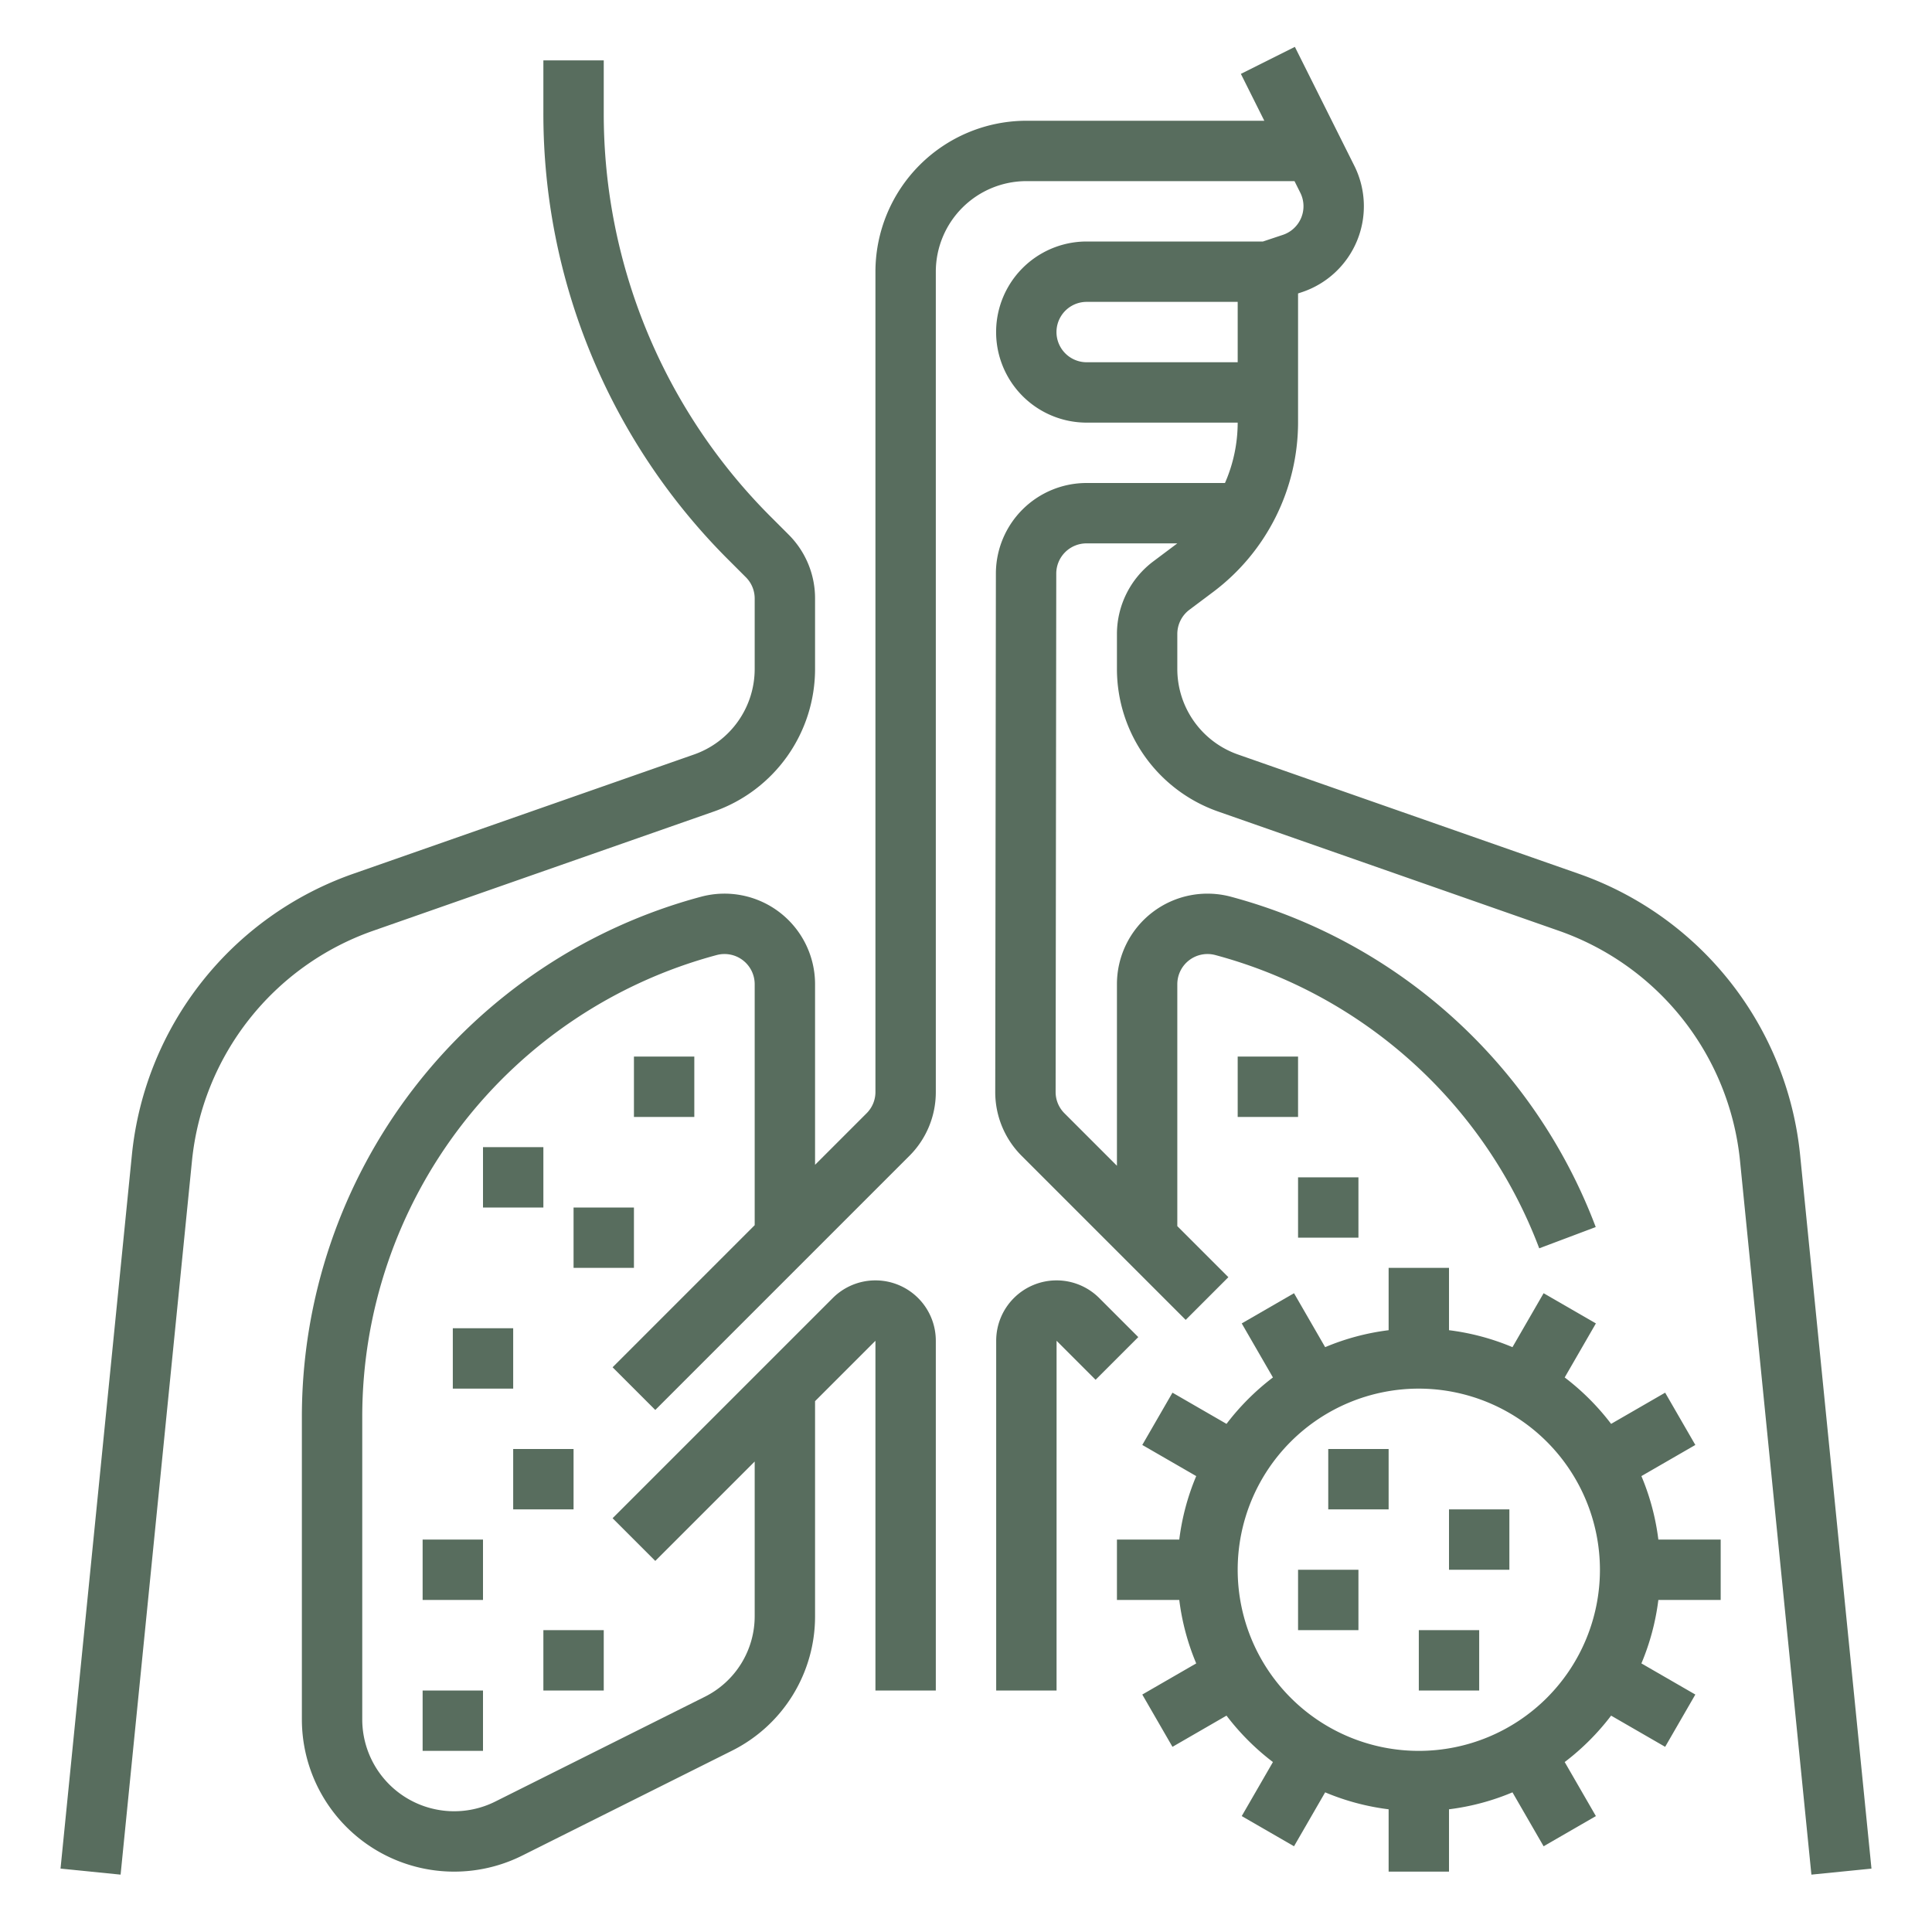
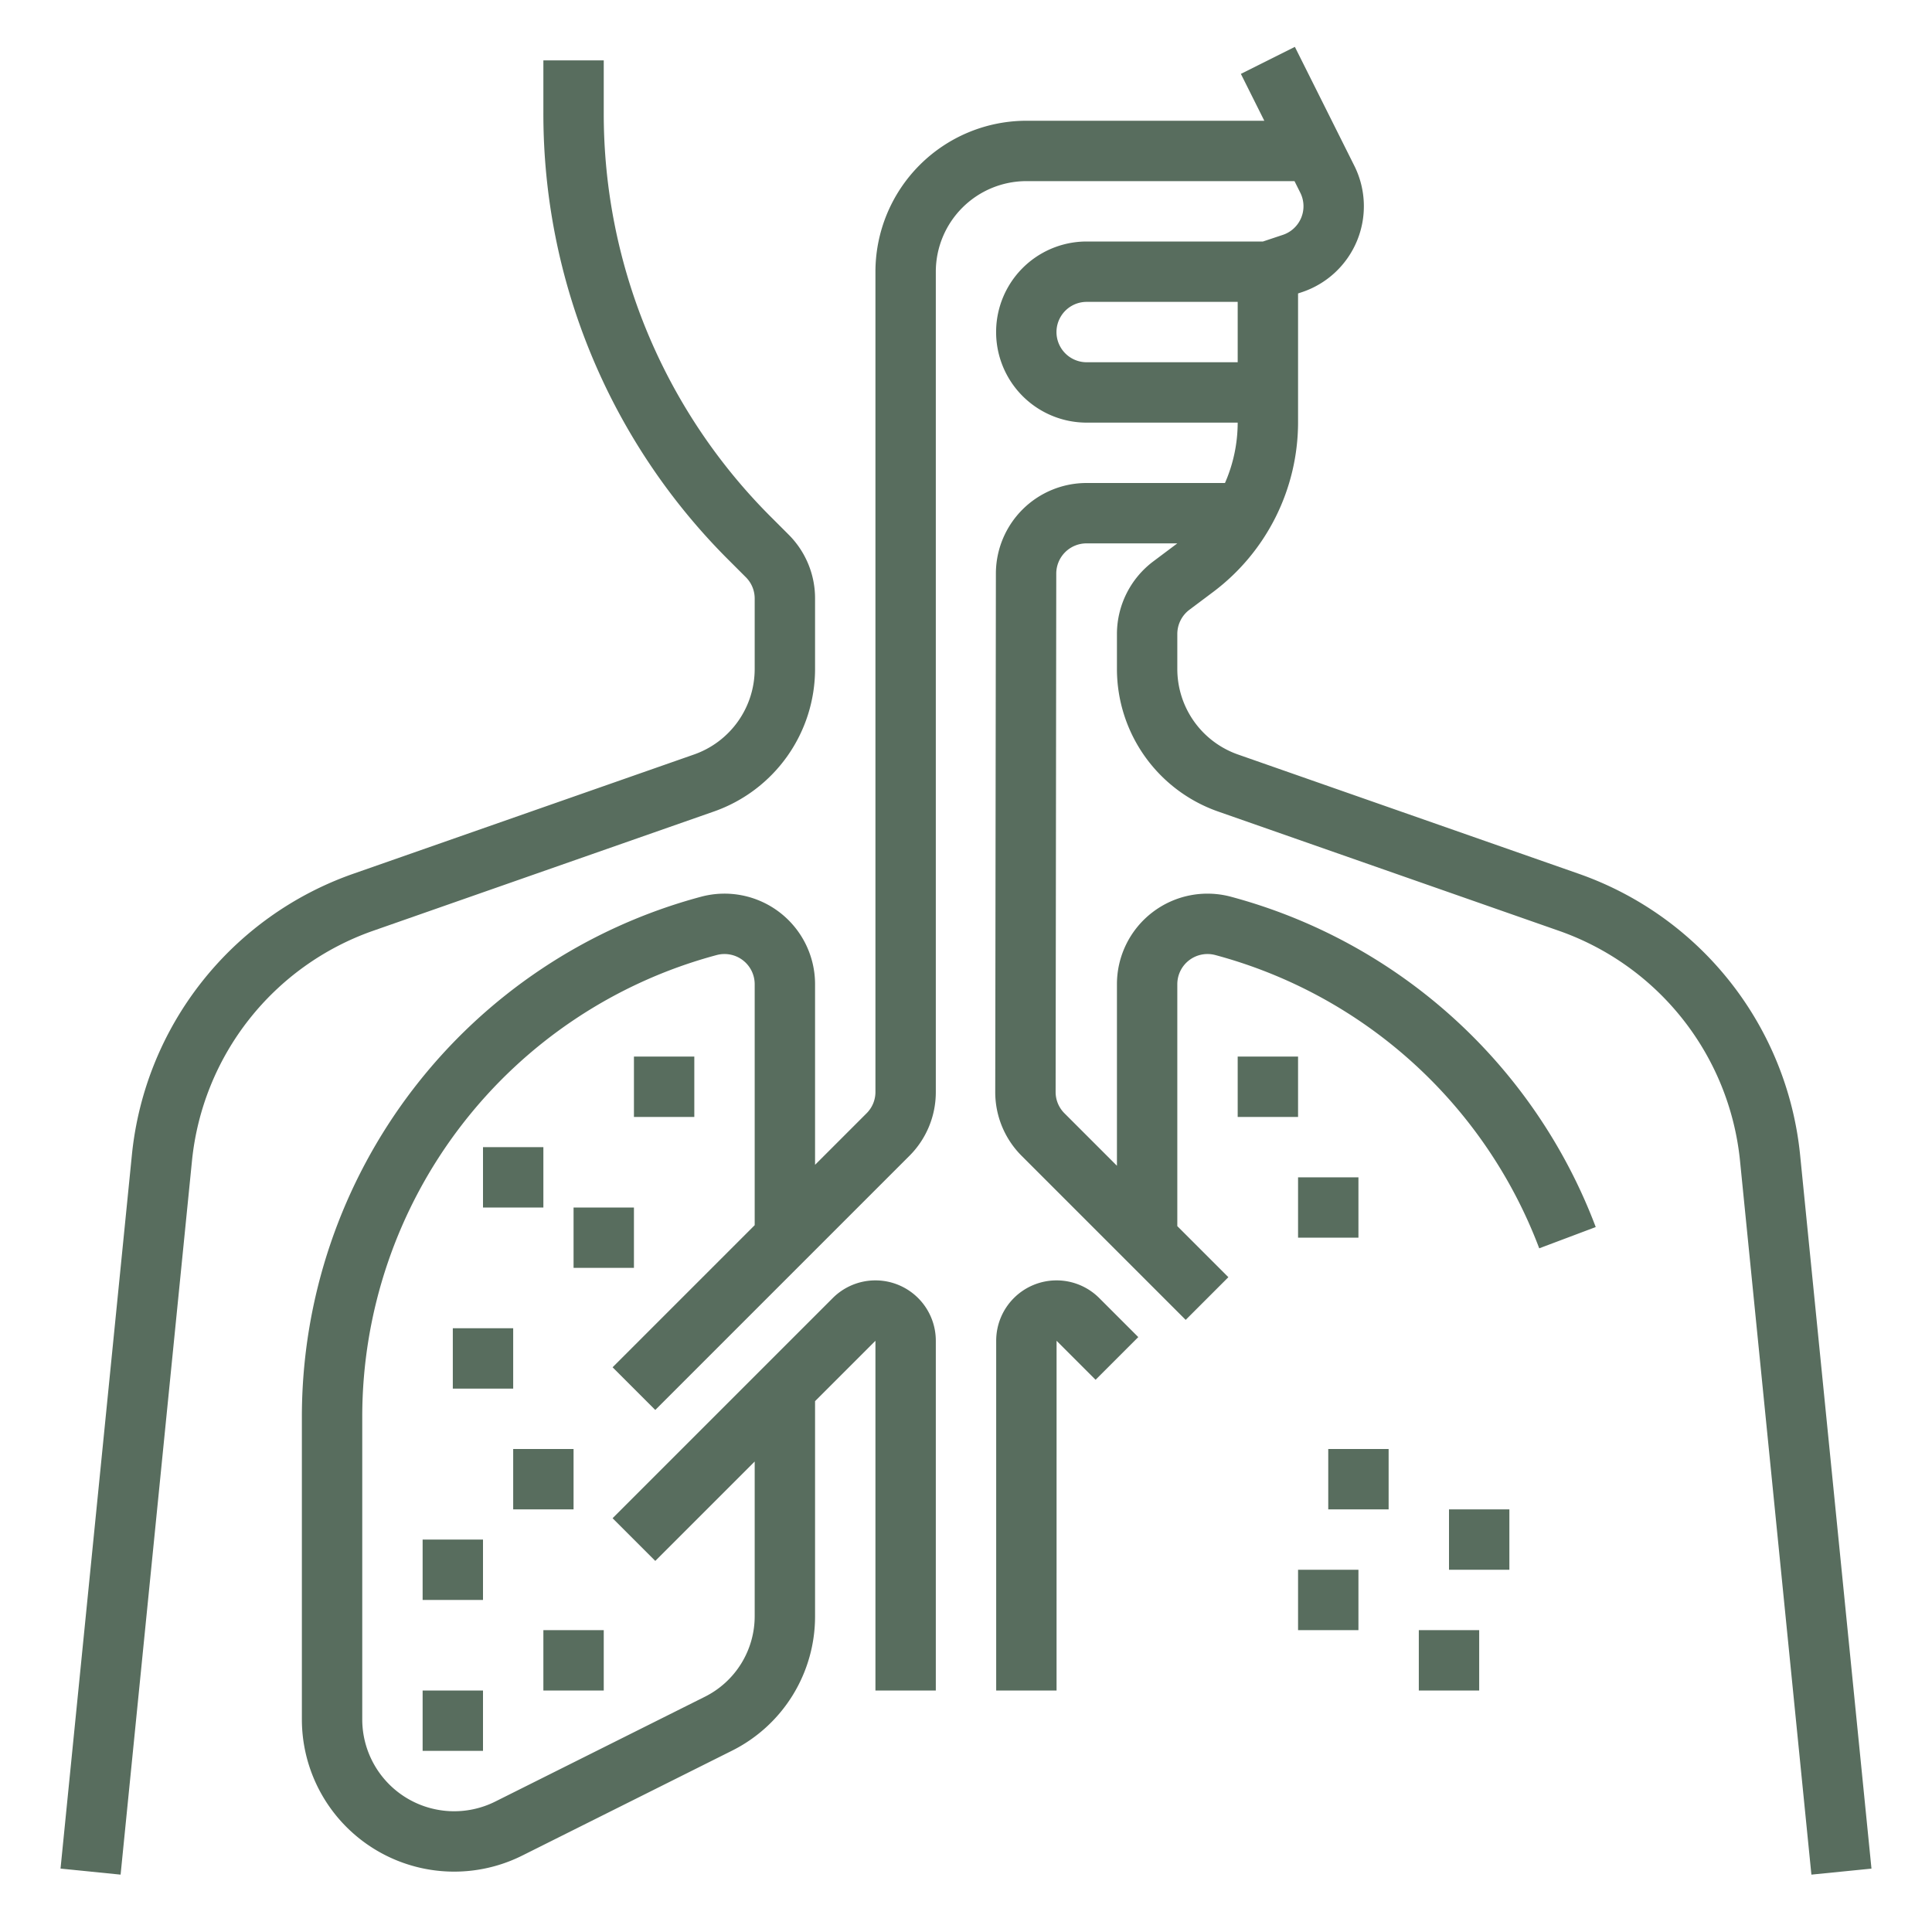
<svg xmlns="http://www.w3.org/2000/svg" width="512" height="512" x="0" y="0" viewBox="0 0 512 512" style="enable-background:new 0 0 512 512" xml:space="preserve" class="">
  <g>
    <g data-name="/ OUTLINE">
-       <path d="m434.99 391.18 14.292-8.252-8-13.856-14.32 8.269a64.538 64.538 0 0 0-12.302-12.302l8.268-14.321-13.856-8-8.252 14.293a63.474 63.474 0 0 0-16.82-4.493V336h-16v16.518a63.474 63.474 0 0 0-16.82 4.493l-8.252-14.293-13.856 8 8.268 14.321a64.538 64.538 0 0 0-12.301 12.302l-14.321-8.269-8 13.856 14.293 8.252a63.484 63.484 0 0 0-4.493 16.82H296v16h16.518a63.484 63.484 0 0 0 4.493 16.82l-14.293 8.252 8 13.856 14.32-8.269a64.538 64.538 0 0 0 12.302 12.302l-8.268 14.321 13.856 8 8.252-14.293a63.474 63.474 0 0 0 16.82 4.493V496h16v-16.518a63.474 63.474 0 0 0 16.82-4.493l8.252 14.293 13.856-8-8.268-14.321a64.538 64.538 0 0 0 12.301-12.302l14.321 8.269 8-13.856-14.293-8.252a63.484 63.484 0 0 0 4.493-16.82H456v-16h-16.518a63.484 63.484 0 0 0-4.493-16.82zM424 416a48 48 0 1 1-48-48 48.054 48.054 0 0 1 48 48z" fill="#586d5e" opacity="1" data-original="#000000" class="" />
      <path d="M352 384h16v16h-16zM384 400h16v16h-16zM344 416h16v16h-16zM376 432h16v16h-16zM189.214 215.05A40.044 40.044 0 0 0 216 177.298v-18.67a23.844 23.844 0 0 0-7.03-16.97l-4.45-4.45A151.004 151.004 0 0 1 160 29.725V16h-16v13.726a166.903 166.903 0 0 0 49.206 118.795l4.45 4.45a7.945 7.945 0 0 1 2.344 5.656v18.67a24.026 24.026 0 0 1-16.071 22.652L93.46 231.613a88.312 88.312 0 0 0-58.493 74.303L16.04 495.204l15.92 1.592 18.93-189.288a72.255 72.255 0 0 1 47.856-60.793z" fill="#586d5e" opacity="1" data-original="#000000" class="" />
      <path d="M477.032 305.916a88.313 88.313 0 0 0-58.492-74.303l-90.468-31.664A24.026 24.026 0 0 1 312 177.297V168a8.036 8.036 0 0 1 3.2-6.4l6.4-4.8A56.272 56.272 0 0 0 344 112V77.767l1.028-.343a24 24 0 0 0 13.877-33.503l-15.75-31.5-14.31 7.157L335.055 32H272a40.046 40.046 0 0 0-40 40v217.373a7.945 7.945 0 0 1-2.343 5.656L216 308.686v-47.86a24 24 0 0 0-30.184-23.19A142.719 142.719 0 0 0 80 375.368v80.273a40.361 40.361 0 0 0 58.41 36.1L193.89 464A39.785 39.785 0 0 0 216 428.223v-56.904l16-15.998V448h16v-92.687A16 16 0 0 0 220.687 344l-58.344 58.343 11.314 11.314L200 387.317v40.906a23.87 23.87 0 0 1-13.267 21.466l-55.477 27.739A24.361 24.361 0 0 1 96 455.64v-80.273a126.7 126.7 0 0 1 93.939-122.271 8 8 0 0 1 10.061 7.73v63.86l-37.657 37.657 11.314 11.314 67.313-67.313a23.844 23.844 0 0 0 7.03-16.971V72a24.027 24.027 0 0 1 24-24h71.056l1.538 3.077a8 8 0 0 1-4.625 11.167L334.7 64h-46.72a24 24 0 1 0 0 48H328a39.946 39.946 0 0 1-3.37 16h-36.709a24.034 24.034 0 0 0-24 23.969l-.172 137.404a23.847 23.847 0 0 0 7.03 16.97l43.44 43.44 11.313-11.315L312 324.936v-64.11a8 8 0 0 1 10.061-7.73 126.84 126.84 0 0 1 85.85 77.722l14.974-5.636a142.871 142.871 0 0 0-96.701-87.545A24 24 0 0 0 296 260.827v48.11l-13.907-13.907a7.944 7.944 0 0 1-2.343-5.647l.171-137.394a8.011 8.011 0 0 1 8-7.989H312l-6.4 4.8A24.116 24.116 0 0 0 296 168v9.297a40.044 40.044 0 0 0 26.786 37.754l90.468 31.664a72.255 72.255 0 0 1 47.857 60.793l18.929 189.288 15.92-1.592zM287.98 96a8 8 0 1 1 0-16H328v16z" fill="#586d5e" opacity="1" data-original="#000000" class="" />
      <path d="M168 280h16v16h-16zM128 304h16v16h-16zM120 352h16v16h-16zM136 384h16v16h-16zM144 432h16v16h-16zM112 448h16v16h-16zM112 408h16v16h-16zM152 320h16v16h-16zM291.314 344.001A16 16 0 0 0 264 355.313V448h16l.005-92.68 10.338 10.337 11.314-11.314zM328 280h16v16h-16zM344 312h16v16h-16z" fill="#586d5e" opacity="1" data-original="#000000" class="" />
    </g>
  </g>
</svg>